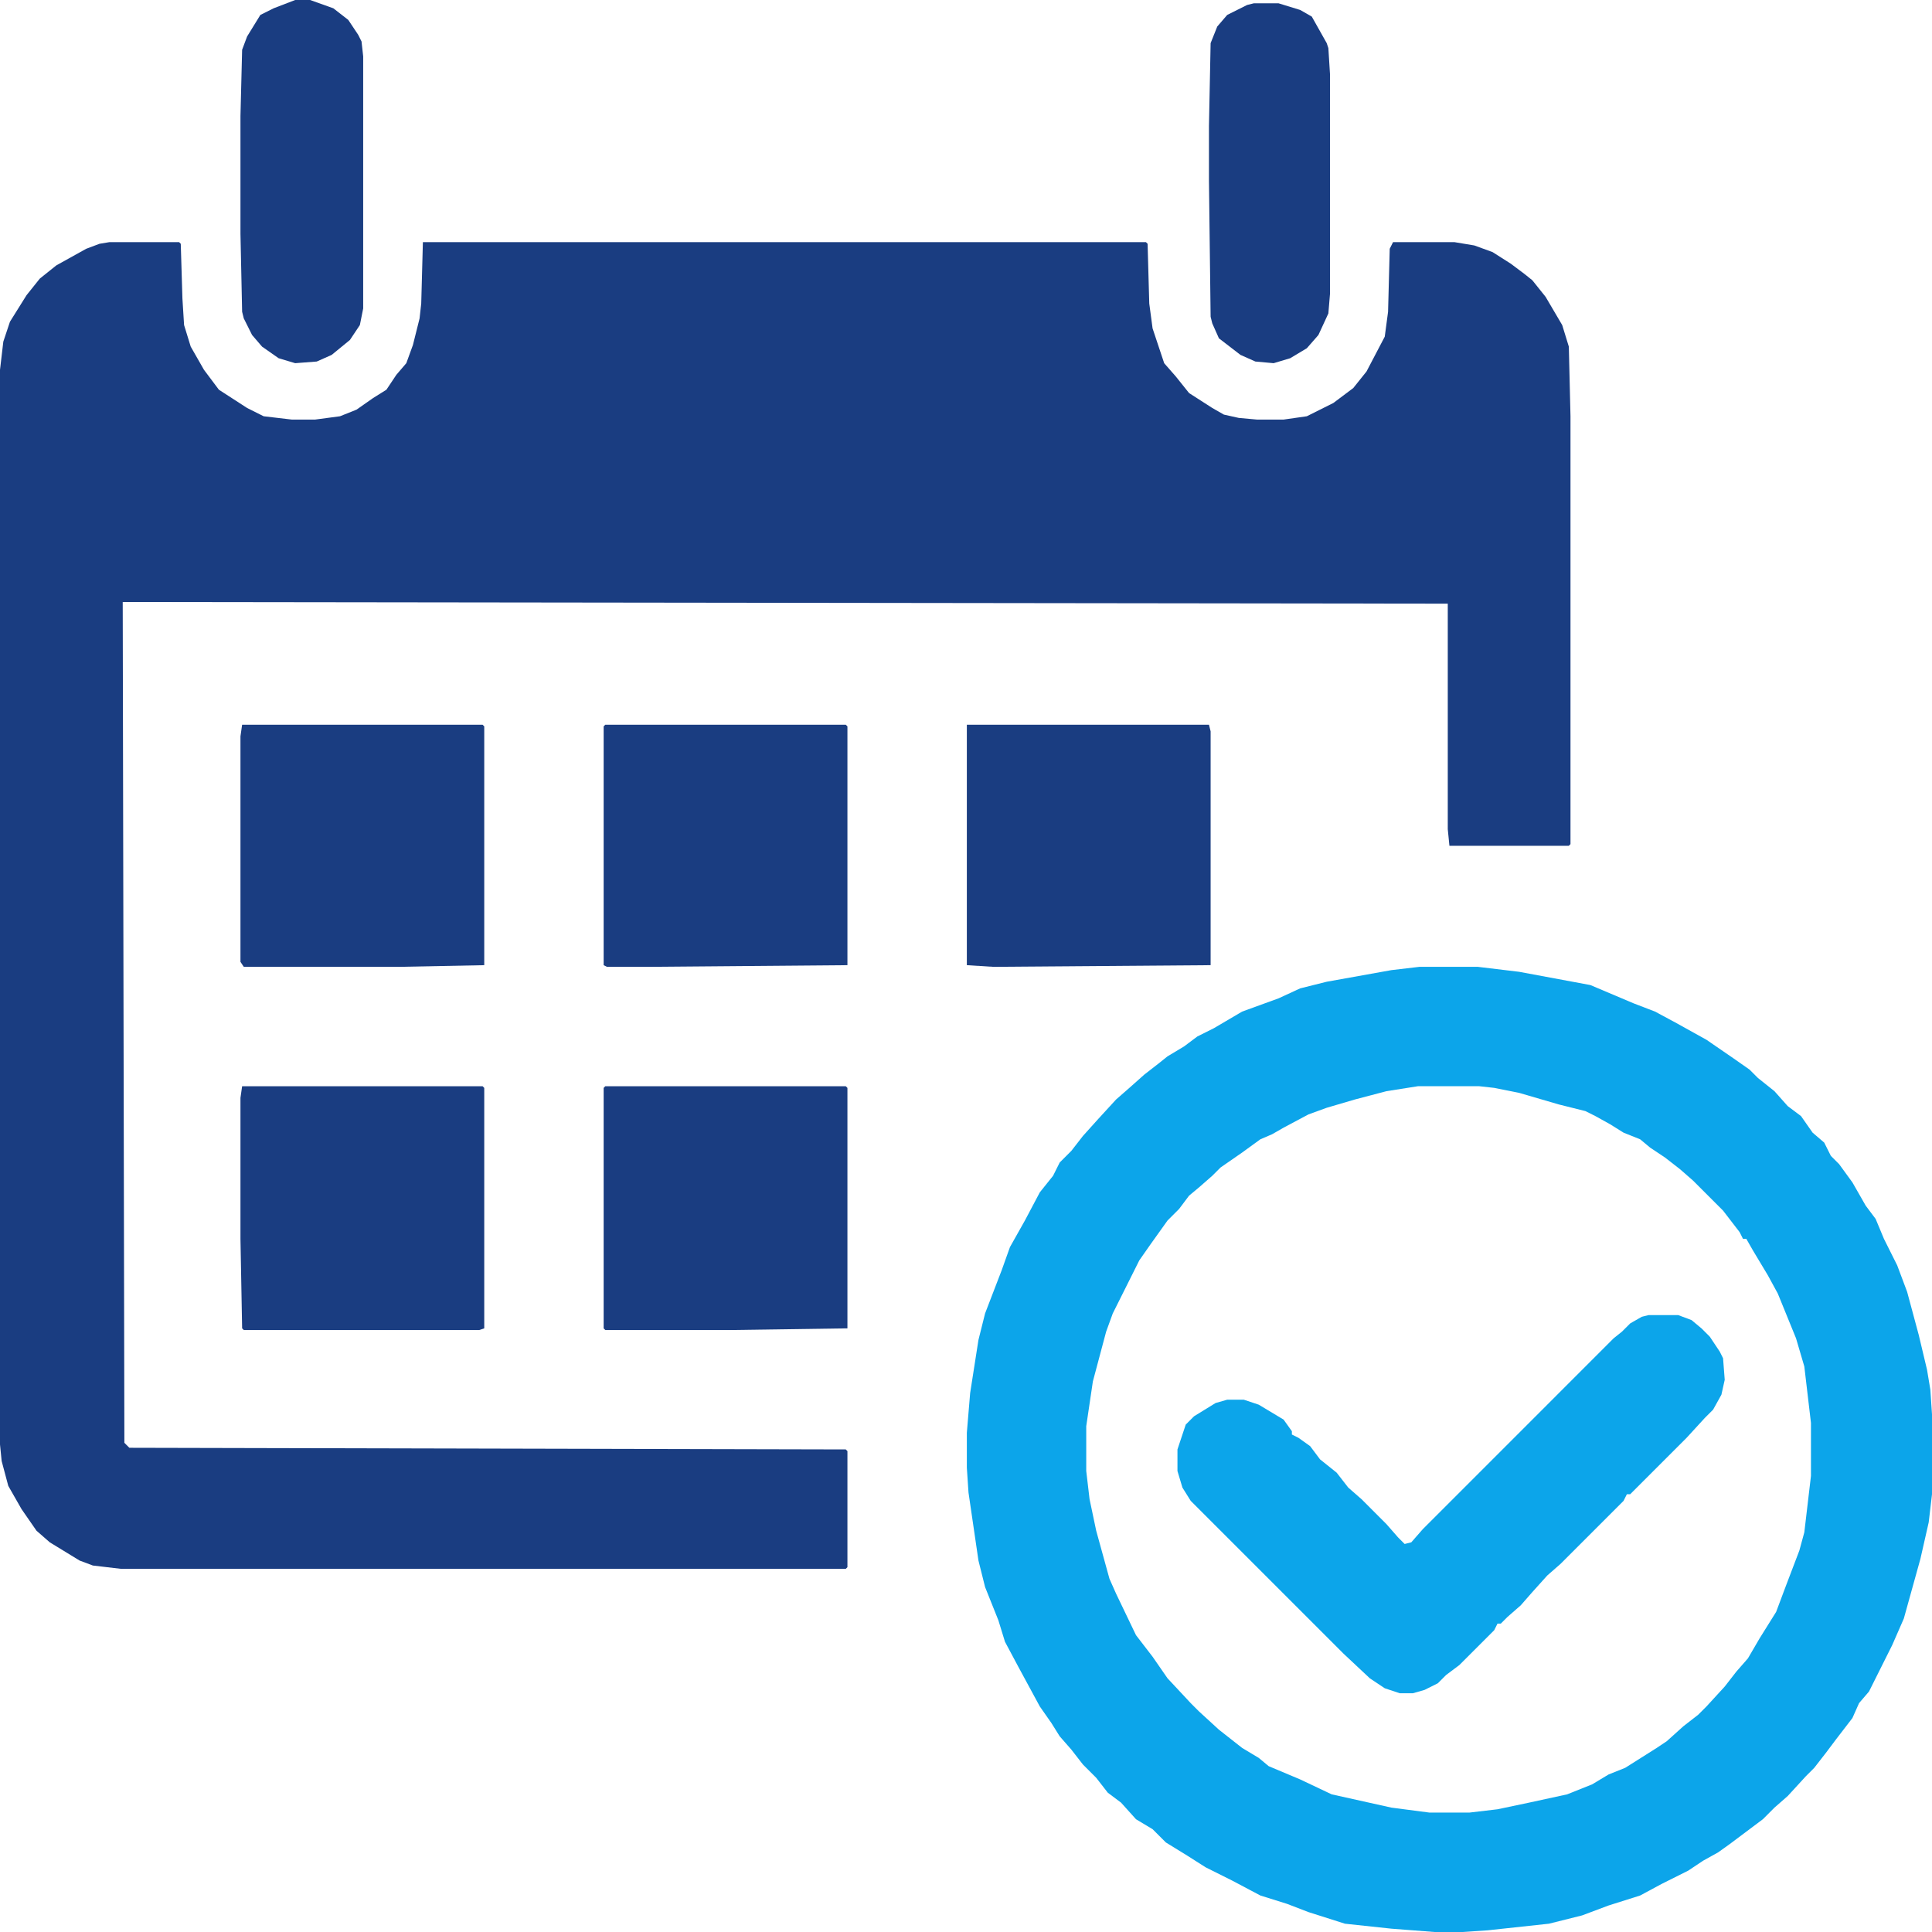
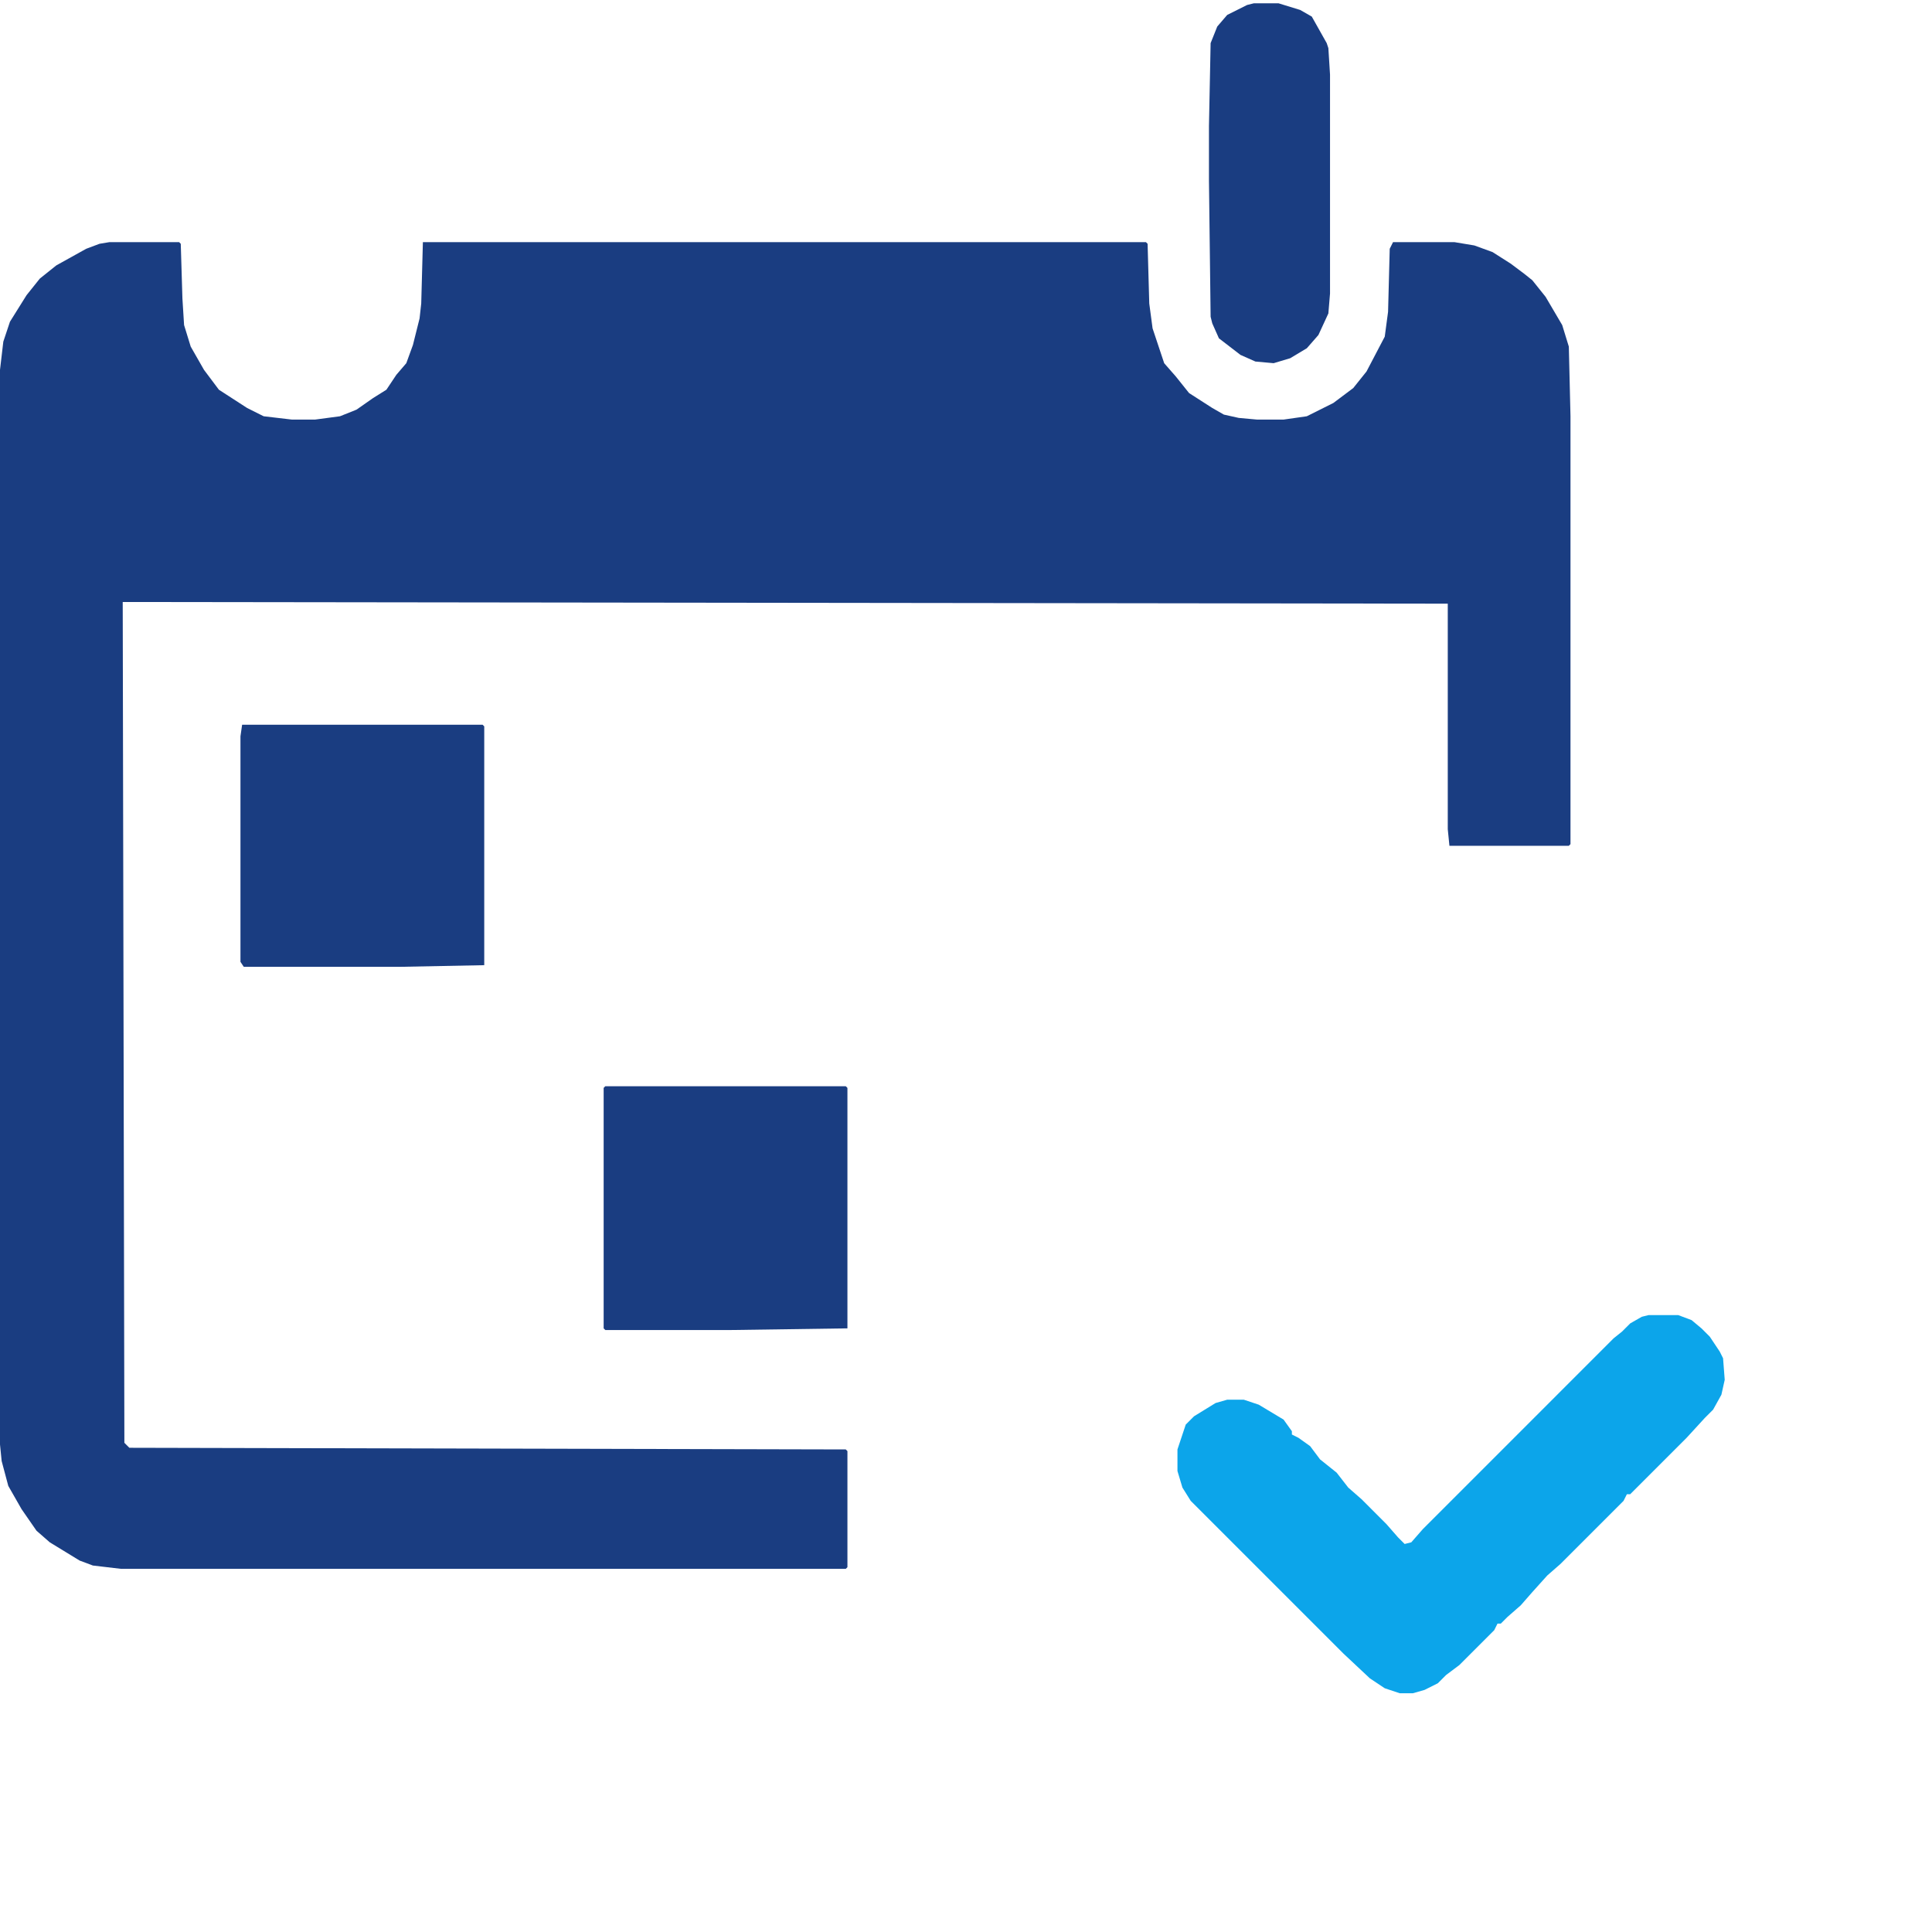
<svg xmlns="http://www.w3.org/2000/svg" width="500" height="500" viewBox="0 0 500 500" fill="none">
  <path d="M28.326 62.664H46.352L46.782 63.093L47.211 77.257L47.64 84.124L49.357 89.703L52.79 95.712L56.653 100.862L63.949 105.583L68.241 107.729L75.537 108.587H81.546L87.984 107.729L92.275 106.012L96.567 103.008L100.001 100.862L102.576 96.999L105.151 93.995L106.868 89.274L108.585 82.407L109.014 78.544L109.443 62.664H296.569L296.998 63.093L297.428 78.544L298.286 84.982L301.29 93.995L304.295 97.428L307.728 101.72L313.737 105.583L316.741 107.3L320.604 108.158L325.325 108.587H332.192L338.201 107.729L345.068 104.295L350.218 100.433L353.651 96.141L358.372 87.128L359.231 80.69L359.66 64.381L360.518 62.664H376.398L381.549 63.522L386.27 65.239L390.991 68.243L394.424 70.819L396.57 72.535L400.004 76.827L404.296 84.124L406.012 89.703L406.441 107.729V218.459L406.012 218.889H375.111L374.682 214.597V156.227L31.76 155.798L32.189 373.397L33.477 374.684L218.886 375.113L219.315 375.542V405.586L218.886 406.015H31.331L24.035 405.156L20.601 403.869L12.876 399.148L9.442 396.143L5.579 390.564L2.146 384.555L0.429 378.118L0 373.826V95.712L0.858 88.415L2.575 83.265L6.867 76.398L10.3 72.106L14.592 68.673L22.318 64.381L25.751 63.093L28.326 62.664Z" fill="#1A3D81" />
-   <path d="M367.385 250.211H382.407L393.137 251.499L411.592 254.932L422.751 259.653L428.33 261.799L433.909 264.803L441.635 269.095L448.502 273.816L452.794 276.821L454.94 278.967L459.232 282.4L462.665 286.263L466.099 288.838L469.103 293.13L472.107 295.705L473.824 299.138L475.97 301.284L479.403 306.005L482.837 312.014L485.412 315.448L487.558 320.598L490.992 327.465L493.567 334.332L496.571 345.491L498.717 354.504L499.575 359.654L500.004 366.092V386.693L499.146 393.989L497 403.431L492.708 418.882L489.704 425.749L483.695 437.766L481.12 440.771L479.403 444.633L475.112 450.213L472.536 453.646L469.532 457.509L467.386 459.655L462.665 464.805L459.232 467.809L456.227 470.814L447.643 477.252L444.639 479.398L440.776 481.544L436.914 484.119L430.047 487.552L424.467 490.556L416.313 493.132L409.446 495.707L400.862 497.853L384.982 499.569L378.544 499.999H371.248L360.089 499.14L348.072 497.853L338.63 494.848L333.05 492.702L326.183 490.556L318.887 486.694L312.02 483.26L307.299 480.256L301.719 476.822L298.286 473.389L293.994 470.814L290.131 466.522L286.698 463.947L283.693 460.084L280.26 456.651L277.256 452.788L274.251 449.354L272.105 445.921L269.101 441.629L263.522 431.328L260.088 424.891L258.371 419.311L254.938 410.727L253.221 403.86L250.646 386.264L250.217 379.826V370.813L251.075 360.512L253.221 346.778L254.938 339.911L259.23 328.752L261.376 322.744L265.238 315.877L269.101 308.581L272.535 304.289L274.251 300.855L277.256 297.851L280.26 293.988L284.123 289.696L288.844 284.546L292.277 281.542L296.14 278.108L300.003 275.104L302.149 273.387L306.44 270.812L309.874 268.237L314.166 266.091L321.462 261.799L330.904 258.366L336.484 255.79L343.351 254.074L360.089 251.069L367.385 250.211ZM366.956 281.113L358.801 282.4L350.647 284.546L343.351 286.692L338.63 288.409L332.192 291.842L329.187 293.559L326.183 294.847L321.462 298.28L315.883 302.143L313.737 304.289L310.303 307.293L307.728 309.439L305.153 312.872L302.149 315.877L297.857 321.885L294.852 326.177L287.985 339.911L286.269 344.632L282.835 357.508L281.118 369.096V380.684L281.977 387.98L283.693 396.135L287.127 408.581L288.844 412.444L293.994 423.174L298.286 428.753L302.149 434.333L308.157 440.771L310.303 442.917L315.453 447.638L321.462 452.359L325.754 454.934L328.329 457.08L336.484 460.513L344.638 464.376L360.089 467.809L369.96 469.097H380.261L387.557 468.239L395.712 466.522L405.583 464.376L412.021 461.801L416.313 459.226L420.605 457.509L428.759 452.359L431.334 450.642L435.626 446.779L439.489 443.775L441.635 441.629L446.356 436.479L449.36 432.616L452.365 429.183L455.369 424.032L459.661 417.165L462.236 410.298L465.669 401.285L466.957 396.564L468.674 381.972V368.238L466.957 353.645L464.811 346.349L460.09 334.761L457.515 330.04L453.652 323.602L451.935 320.598H451.077L450.219 318.881L445.927 313.302L438.201 305.576L434.768 302.572L430.905 299.568L427.042 296.992L424.467 294.847L420.175 293.13L416.742 290.984L412.879 288.838L410.304 287.55L403.437 285.834L393.137 282.829L386.699 281.542L382.836 281.113H366.956Z" fill="#0CA5EA" />
  <path d="M426.613 340.352H434.339L437.772 341.639L440.347 343.785L442.493 345.931L445.068 349.794L445.927 351.51L446.356 357.09L445.497 360.953L443.352 364.815L441.206 366.961L436.484 372.112L421.892 386.704H421.034L420.175 388.421L403.866 404.73L400.433 407.734L396.57 412.026L393.566 415.46L390.132 418.464L388.415 420.181H387.557L386.699 421.897L377.686 430.91L374.252 433.485L372.106 435.631L368.673 437.348L365.668 438.207H362.235L358.372 436.919L354.509 434.344L347.642 427.906L308.157 388.421L306.011 384.987L304.724 380.695V375.116L306.87 368.678L309.016 366.532L314.595 363.099L317.599 362.24H321.891L325.754 363.528L332.192 367.39L334.338 370.395V371.253L336.054 372.112L339.059 374.257L341.634 377.691L345.926 381.124L348.93 384.987L352.364 387.991L358.801 394.429L361.806 397.863L363.522 399.58L365.239 399.15L368.244 395.717L417.6 346.36L419.746 344.643L421.892 342.498L424.896 340.781L426.613 340.352Z" fill="#0CA5EA" />
  <path d="M156.654 281.117H218.886L219.315 281.546V343.779L189.272 344.208H156.654L156.225 343.779V281.546L156.654 281.117Z" fill="#1A3D81" />
-   <path d="M62.662 281.117H124.894L125.323 281.546V343.779L124.036 344.208H63.091L62.662 343.779L62.232 320.603V284.122L62.662 281.117Z" fill="#1A3D81" />
-   <path d="M156.654 187.555H218.886L219.315 187.984V249.787L167.813 250.216H157.083L156.225 249.787V187.984L156.654 187.555Z" fill="#1A3D81" />
-   <path d="M250.217 187.555H312.878L313.308 189.271V249.787L257.084 250.216L250.217 249.787V187.555Z" fill="#1A3D81" />
  <path d="M62.662 187.555H124.894L125.323 187.984V249.787L103.435 250.216H63.091L62.232 248.929V190.559L62.662 187.555Z" fill="#1A3D81" />
-   <path d="M76.396 0H80.258L86.267 2.146L90.13 5.15L92.705 9.013L93.563 10.73L93.992 14.592V79.829L93.134 84.121L90.559 87.984L85.838 91.846L81.975 93.563L76.396 93.992L72.104 92.705L67.812 89.7L65.237 86.696L63.091 82.404L62.662 80.687L62.232 60.516V30.043L62.662 12.876L63.949 9.442L67.383 3.863L70.816 2.146L76.396 0Z" fill="#1A3D81" />
  <path d="M324.467 0.859H330.904L336.484 2.576L339.488 4.293L343.351 11.16L343.78 12.447L344.209 19.314V75.967L343.78 81.118L341.205 86.697L338.201 90.131L333.909 92.706L329.617 93.993L324.896 93.564L321.033 91.847L315.454 87.555L313.737 83.693L313.308 81.976L312.878 46.782V32.619L313.308 11.16L315.024 6.868L317.599 3.864L322.75 1.289L324.467 0.859Z" fill="#1A3D81" />
</svg>